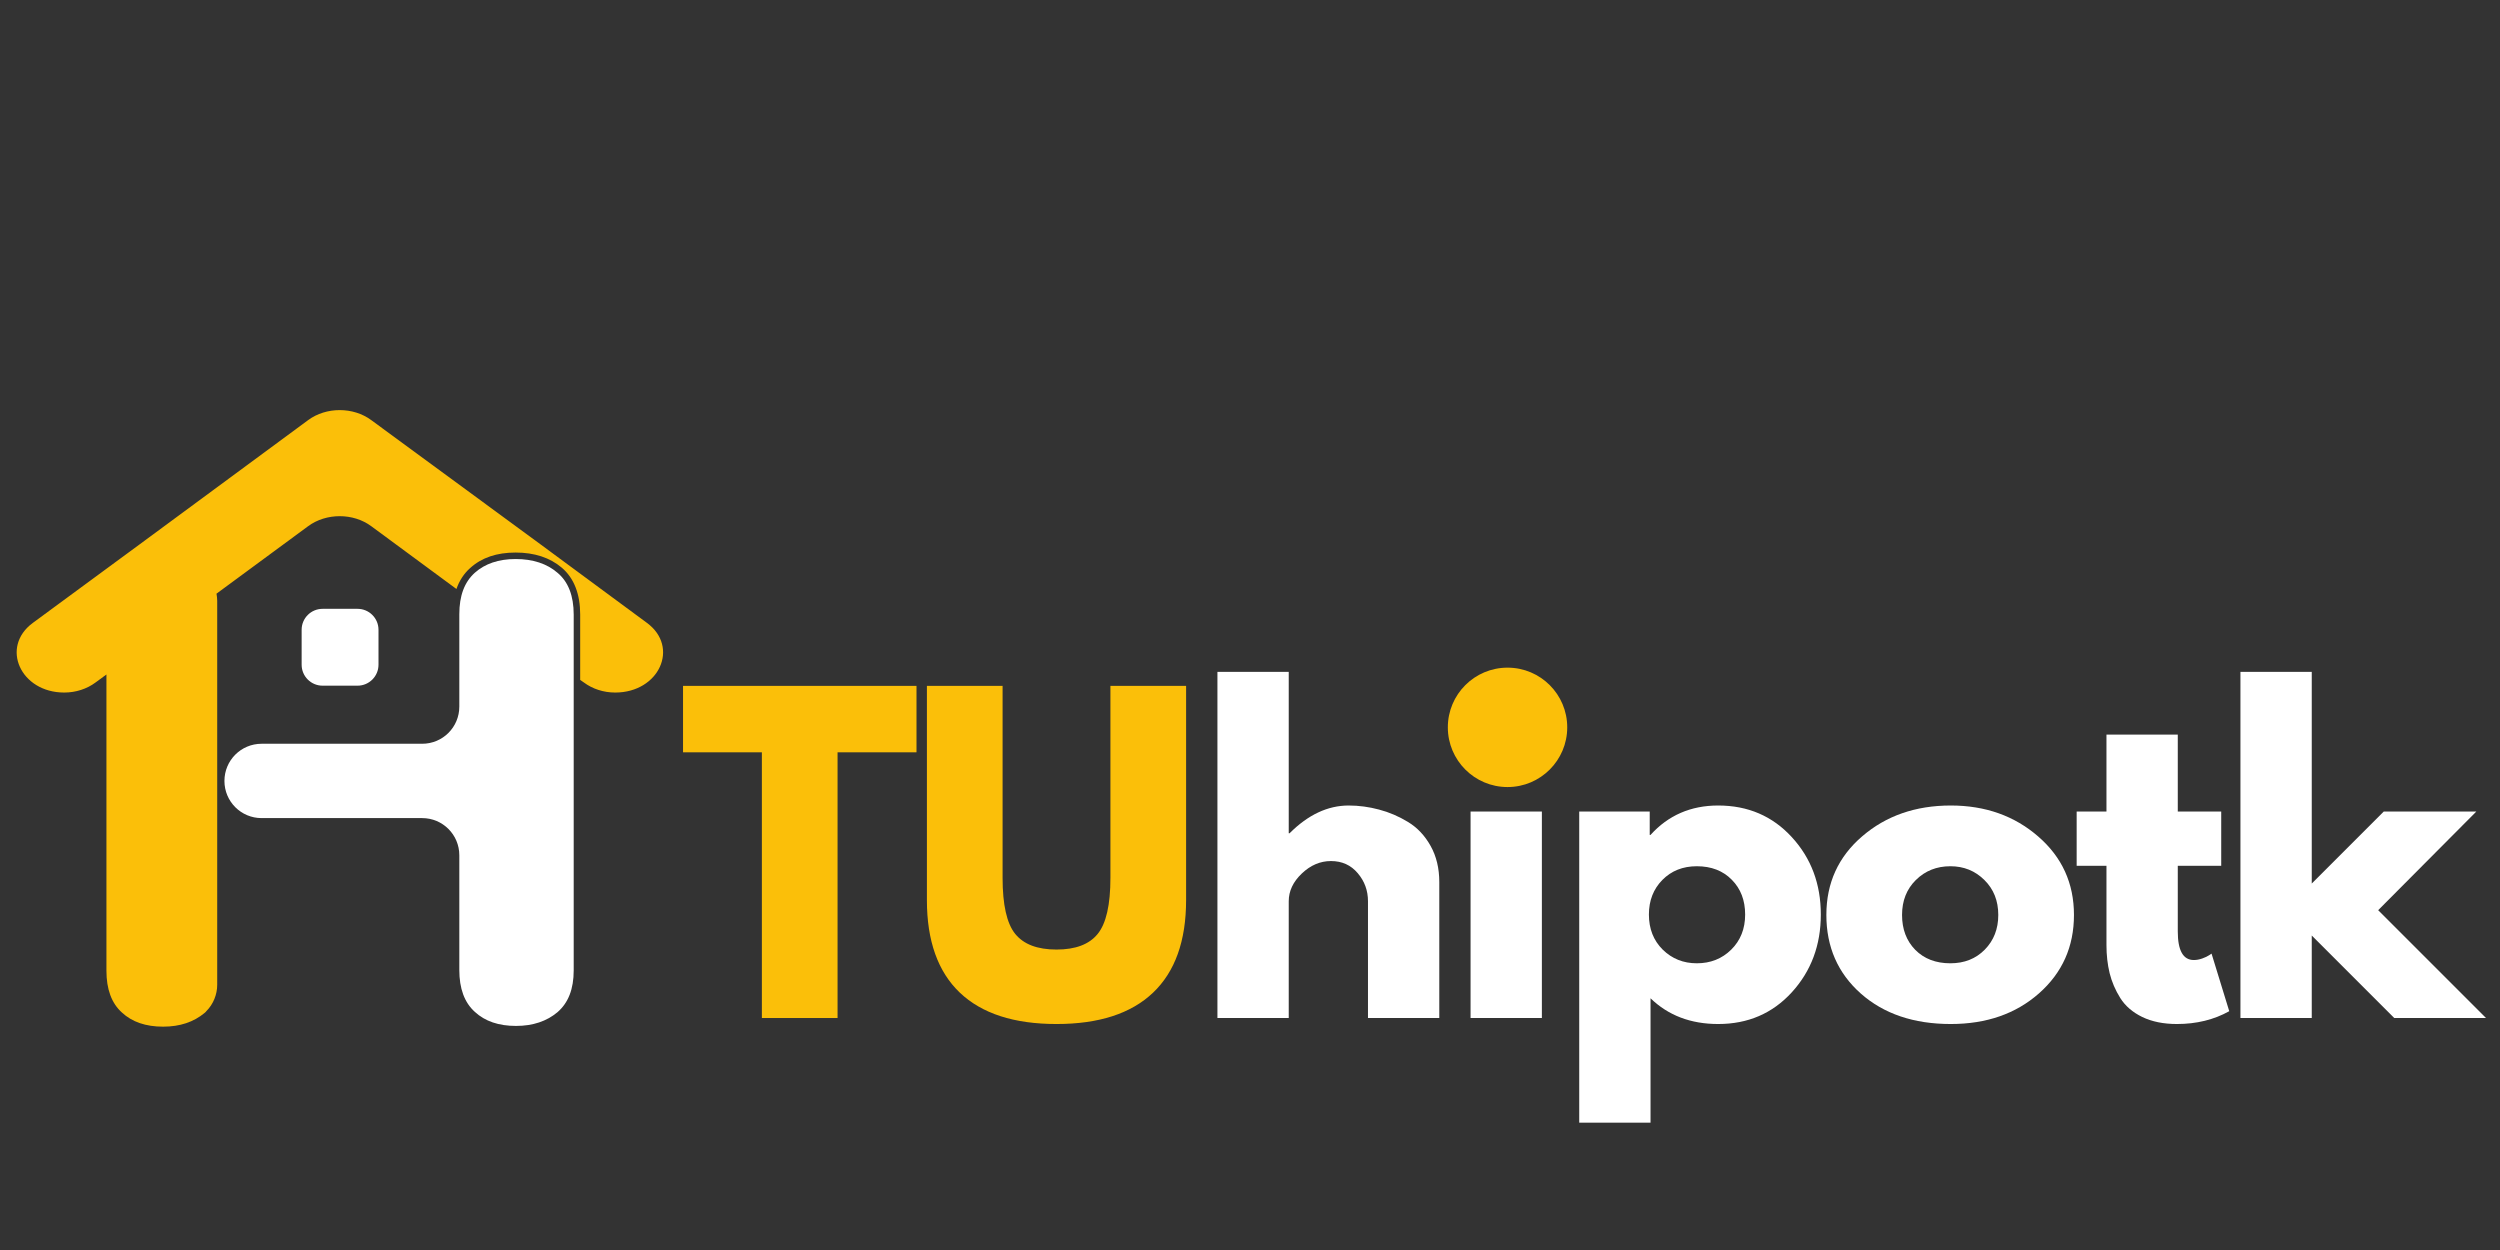
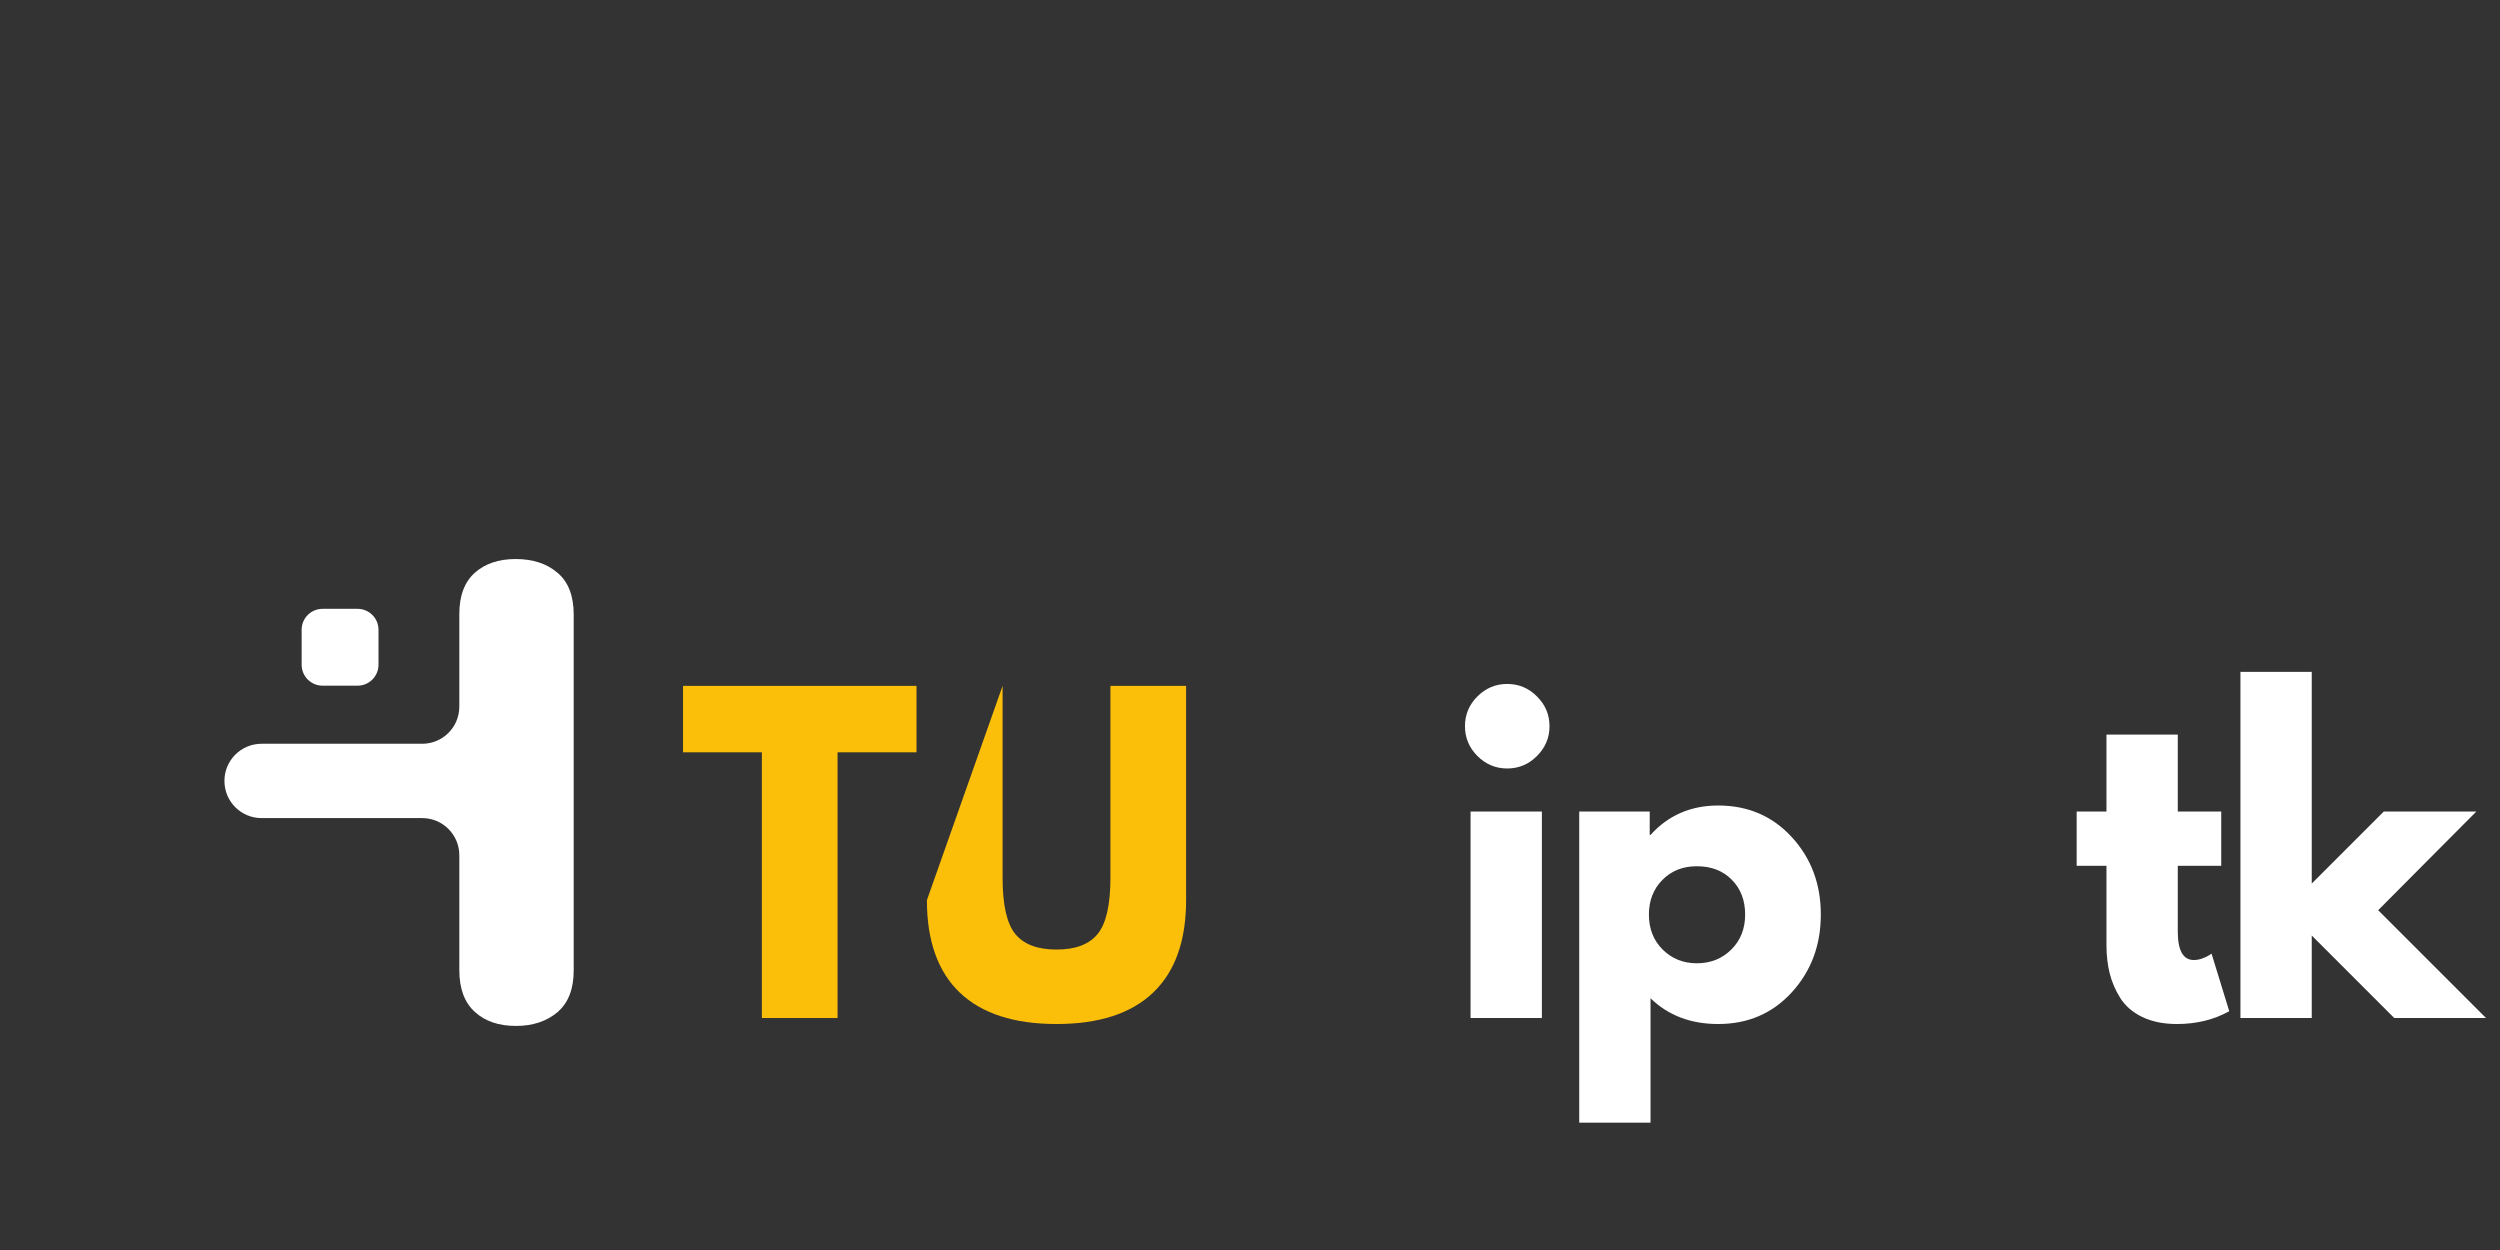
<svg xmlns="http://www.w3.org/2000/svg" width="512" zoomAndPan="magnify" viewBox="0 0 384 192" height="256" preserveAspectRatio="xMidYMid meet" version="1.0">
  <rect x="0" y="0" width="384" height="192" fill="#333333" stroke="none" />
  <defs>
    <g />
    <clipPath id="7a8b2eef5b">
-       <path d="M 2 62.344 L 102 62.344 L 102 157.594 L 2 157.594 Z M 2 62.344 " clip-rule="nonzero" />
-     </clipPath>
+       </clipPath>
    <clipPath id="9861beedf4">
      <path d="M 34 85 L 89 85 L 89 157.594 L 34 157.594 Z M 34 85 " clip-rule="nonzero" />
    </clipPath>
    <clipPath id="70ef627a5f">
      <path d="M 222.387 102.551 L 240.727 102.551 L 240.727 120.891 L 222.387 120.891 Z M 222.387 102.551 " clip-rule="nonzero" />
    </clipPath>
    <clipPath id="ead68d0833">
-       <path d="M 231.559 102.551 C 226.492 102.551 222.387 106.656 222.387 111.719 C 222.387 116.785 226.492 120.891 231.559 120.891 C 236.621 120.891 240.727 116.785 240.727 111.719 C 240.727 106.656 236.621 102.551 231.559 102.551 Z M 231.559 102.551 " clip-rule="nonzero" />
-     </clipPath>
+       </clipPath>
  </defs>
  <g clip-path="url(#7a8b2eef5b)">
    <path fill="#fbbf09" d="M 99.371 95.676 L 83.078 83.652 L 57.027 64.531 C 54.258 62.48 50.102 62.48 47.328 64.531 L 21.395 83.652 L 5.043 95.676 C 0 99.391 3.16 106.375 9.863 106.375 C 11.637 106.375 13.355 105.82 14.688 104.82 L 16.348 103.602 L 16.348 149.102 C 16.348 151.93 17.125 154.09 18.734 155.531 C 20.285 156.973 22.391 157.695 25.051 157.695 C 27.656 157.695 29.762 156.973 31.426 155.586 C 31.535 155.477 31.645 155.422 31.699 155.309 C 32.754 154.258 33.363 152.762 33.363 151.266 L 33.363 120.172 C 33.363 120.117 33.363 120.117 33.363 120.062 C 33.363 120.008 33.363 120.008 33.363 119.953 L 33.363 92.297 C 33.363 91.906 33.309 91.52 33.254 91.188 L 47.328 80.824 C 50.102 78.773 54.258 78.773 57.027 80.824 L 70.109 90.469 C 70.551 89.191 71.273 88.086 72.215 87.254 C 73.988 85.645 76.316 84.871 79.199 84.871 C 82.078 84.871 84.461 85.645 86.293 87.199 C 88.176 88.805 89.117 91.242 89.117 94.402 L 89.117 104.434 L 89.672 104.82 C 91.004 105.82 92.719 106.375 94.492 106.375 C 101.254 106.375 104.414 99.391 99.371 95.676 Z M 99.371 95.676 " fill-opacity="1" fill-rule="nonzero" />
  </g>
  <g clip-path="url(#9861beedf4)">
    <path fill="#ffffff" d="M 85.625 87.973 C 84.02 86.586 81.859 85.867 79.199 85.867 C 76.594 85.867 74.488 86.586 72.934 87.973 C 71.328 89.414 70.551 91.52 70.551 94.348 L 70.551 108.535 C 70.551 111.695 68.004 114.242 64.844 114.242 L 40.18 114.242 C 37.023 114.242 34.473 116.793 34.473 119.953 C 34.473 123.109 37.023 125.66 40.18 125.66 L 64.844 125.66 C 68.004 125.66 70.551 128.211 70.551 131.367 L 70.551 148.992 C 70.551 151.82 71.328 153.98 72.934 155.422 C 74.488 156.863 76.594 157.582 79.254 157.582 C 81.859 157.582 83.965 156.863 85.625 155.477 C 87.289 154.035 88.121 151.93 88.121 149.047 L 88.121 94.402 C 88.121 91.52 87.289 89.359 85.625 87.973 Z M 85.625 87.973 " fill-opacity="1" fill-rule="nonzero" />
  </g>
  <path fill="#ffffff" d="M 54.922 105.32 L 49.547 105.32 C 47.773 105.32 46.332 103.879 46.332 102.105 L 46.332 96.73 C 46.332 94.957 47.773 93.516 49.547 93.516 L 54.922 93.516 C 56.695 93.516 58.137 94.957 58.137 96.73 L 58.137 102.105 C 58.137 103.879 56.695 105.32 54.922 105.32 Z M 54.922 105.32 " fill-opacity="1" fill-rule="nonzero" />
  <g fill="#fbbf09" fill-opacity="1">
    <g transform="translate(104.415, 156.367)">
      <g>
        <path d="M 0.5 -40.812 L 0.5 -51.016 L 36.359 -51.016 L 36.359 -40.812 L 24.234 -40.812 L 24.234 0 L 12.609 0 L 12.609 -40.812 Z M 0.5 -40.812 " />
      </g>
    </g>
  </g>
  <g fill="#fbbf09" fill-opacity="1">
    <g transform="translate(139.279, 156.367)">
      <g>
-         <path d="M 42.906 -51.016 L 42.906 -18.109 C 42.906 -11.848 41.211 -7.109 37.828 -3.891 C 34.453 -0.68 29.508 0.922 23 0.922 C 16.488 0.922 11.539 -0.68 8.156 -3.891 C 4.781 -7.109 3.094 -11.848 3.094 -18.109 L 3.094 -51.016 L 14.719 -51.016 L 14.719 -21.516 C 14.719 -17.391 15.363 -14.523 16.656 -12.922 C 17.957 -11.316 20.07 -10.516 23 -10.516 C 25.926 -10.516 28.035 -11.316 29.328 -12.922 C 30.629 -14.523 31.281 -17.391 31.281 -21.516 L 31.281 -51.016 Z M 42.906 -51.016 " />
+         <path d="M 42.906 -51.016 L 42.906 -18.109 C 42.906 -11.848 41.211 -7.109 37.828 -3.891 C 34.453 -0.68 29.508 0.922 23 0.922 C 16.488 0.922 11.539 -0.68 8.156 -3.891 C 4.781 -7.109 3.094 -11.848 3.094 -18.109 L 14.719 -51.016 L 14.719 -21.516 C 14.719 -17.391 15.363 -14.523 16.656 -12.922 C 17.957 -11.316 20.07 -10.516 23 -10.516 C 25.926 -10.516 28.035 -11.316 29.328 -12.922 C 30.629 -14.523 31.281 -17.391 31.281 -21.516 L 31.281 -51.016 Z M 42.906 -51.016 " />
      </g>
    </g>
  </g>
  <g fill="#ffffff" fill-opacity="1">
    <g transform="translate(183.294, 156.367)">
      <g>
-         <path d="M 3.703 0 L 3.703 -53.172 L 14.656 -53.172 L 14.656 -28.375 L 14.781 -28.375 C 17.625 -31.219 20.648 -32.641 23.859 -32.641 C 25.43 -32.641 26.988 -32.43 28.531 -32.016 C 30.082 -31.609 31.566 -30.973 32.984 -30.109 C 34.41 -29.242 35.566 -28.016 36.453 -26.422 C 37.336 -24.836 37.781 -22.992 37.781 -20.891 L 37.781 0 L 26.828 0 L 26.828 -17.938 C 26.828 -19.582 26.301 -21.02 25.25 -22.25 C 24.207 -23.488 22.836 -24.109 21.141 -24.109 C 19.492 -24.109 18 -23.469 16.656 -22.188 C 15.32 -20.914 14.656 -19.5 14.656 -17.938 L 14.656 0 Z M 3.703 0 " />
-       </g>
+         </g>
    </g>
  </g>
  <g fill="#ffffff" fill-opacity="1">
    <g transform="translate(222.176, 156.367)">
      <g>
        <path d="M 4.75 -49.391 C 6.031 -50.672 7.555 -51.312 9.328 -51.312 C 11.109 -51.312 12.633 -50.672 13.906 -49.391 C 15.188 -48.117 15.828 -46.598 15.828 -44.828 C 15.828 -43.055 15.188 -41.531 13.906 -40.25 C 12.633 -38.969 11.109 -38.328 9.328 -38.328 C 7.555 -38.328 6.031 -38.969 4.75 -40.25 C 3.477 -41.531 2.844 -43.055 2.844 -44.828 C 2.844 -46.598 3.477 -48.117 4.75 -49.391 Z M 3.703 -31.719 L 3.703 0 L 14.656 0 L 14.656 -31.719 Z M 3.703 -31.719 " />
      </g>
    </g>
  </g>
  <g fill="#ffffff" fill-opacity="1">
    <g transform="translate(238.866, 156.367)">
      <g>
        <path d="M 36.359 -27.781 C 39.328 -24.551 40.812 -20.586 40.812 -15.891 C 40.812 -11.191 39.328 -7.211 36.359 -3.953 C 33.391 -0.703 29.617 0.922 25.047 0.922 C 20.836 0.922 17.375 -0.395 14.656 -3.031 L 14.656 16.078 L 3.703 16.078 L 3.703 -31.719 L 14.531 -31.719 L 14.531 -28.125 L 14.656 -28.125 C 17.375 -31.133 20.836 -32.641 25.047 -32.641 C 29.617 -32.641 33.391 -31.02 36.359 -27.781 Z M 27.047 -10.5 C 28.473 -11.906 29.188 -13.703 29.188 -15.891 C 29.188 -18.078 28.504 -19.859 27.141 -21.234 C 25.785 -22.617 23.992 -23.312 21.766 -23.312 C 19.617 -23.312 17.852 -22.609 16.469 -21.203 C 15.094 -19.805 14.406 -18.035 14.406 -15.891 C 14.406 -13.703 15.113 -11.906 16.531 -10.5 C 17.957 -9.102 19.703 -8.406 21.766 -8.406 C 23.867 -8.406 25.629 -9.102 27.047 -10.5 Z M 27.047 -10.5 " />
      </g>
    </g>
  </g>
  <g fill="#ffffff" fill-opacity="1">
    <g transform="translate(279.108, 156.367)">
      <g>
-         <path d="M 6.703 -3.766 C 3.18 -6.898 1.422 -10.922 1.422 -15.828 C 1.422 -20.734 3.254 -24.758 6.922 -27.906 C 10.586 -31.062 15.125 -32.641 20.531 -32.641 C 25.844 -32.641 30.32 -31.051 33.969 -27.875 C 37.625 -24.707 39.453 -20.691 39.453 -15.828 C 39.453 -10.961 37.664 -6.953 34.094 -3.797 C 30.531 -0.648 26.008 0.922 20.531 0.922 C 14.844 0.922 10.234 -0.641 6.703 -3.766 Z M 15.172 -21.203 C 13.754 -19.805 13.047 -18.016 13.047 -15.828 C 13.047 -13.641 13.723 -11.852 15.078 -10.469 C 16.441 -9.094 18.238 -8.406 20.469 -8.406 C 22.613 -8.406 24.375 -9.102 25.75 -10.5 C 27.133 -11.906 27.828 -13.68 27.828 -15.828 C 27.828 -18.016 27.113 -19.805 25.688 -21.203 C 24.27 -22.609 22.531 -23.312 20.469 -23.312 C 18.363 -23.312 16.598 -22.609 15.172 -21.203 Z M 15.172 -21.203 " />
-       </g>
+         </g>
    </g>
  </g>
  <g fill="#ffffff" fill-opacity="1">
    <g transform="translate(317.991, 156.367)">
      <g>
        <path d="M 5.562 -31.719 L 5.562 -43.531 L 16.516 -43.531 L 16.516 -31.719 L 23.188 -31.719 L 23.188 -23.375 L 16.516 -23.375 L 16.516 -13.297 C 16.516 -10.367 17.336 -8.906 18.984 -8.906 C 19.391 -8.906 19.816 -8.984 20.266 -9.141 C 20.723 -9.305 21.078 -9.473 21.328 -9.641 L 21.703 -9.891 L 24.422 -1.047 C 22.066 0.266 19.391 0.922 16.391 0.922 C 14.328 0.922 12.551 0.562 11.062 -0.156 C 9.582 -0.875 8.457 -1.844 7.688 -3.062 C 6.926 -4.281 6.379 -5.555 6.047 -6.891 C 5.723 -8.234 5.562 -9.664 5.562 -11.188 L 5.562 -23.375 L 0.984 -23.375 L 0.984 -31.719 Z M 5.562 -31.719 " />
      </g>
    </g>
  </g>
  <g fill="#ffffff" fill-opacity="1">
    <g transform="translate(340.429, 156.367)">
      <g>
        <path d="M 39.938 -31.719 L 24.859 -16.562 L 41.422 0 L 27.328 0 L 14.656 -12.672 L 14.656 0 L 3.703 0 L 3.703 -53.172 L 14.656 -53.172 L 14.656 -20.656 L 25.719 -31.719 Z M 39.938 -31.719 " />
      </g>
    </g>
  </g>
  <g clip-path="url(#70ef627a5f)">
    <g clip-path="url(#ead68d0833)">
      <path fill="#fbbf09" d="M 222.387 102.551 L 240.727 102.551 L 240.727 120.891 L 222.387 120.891 Z M 222.387 102.551 " fill-opacity="1" fill-rule="nonzero" />
    </g>
  </g>
</svg>